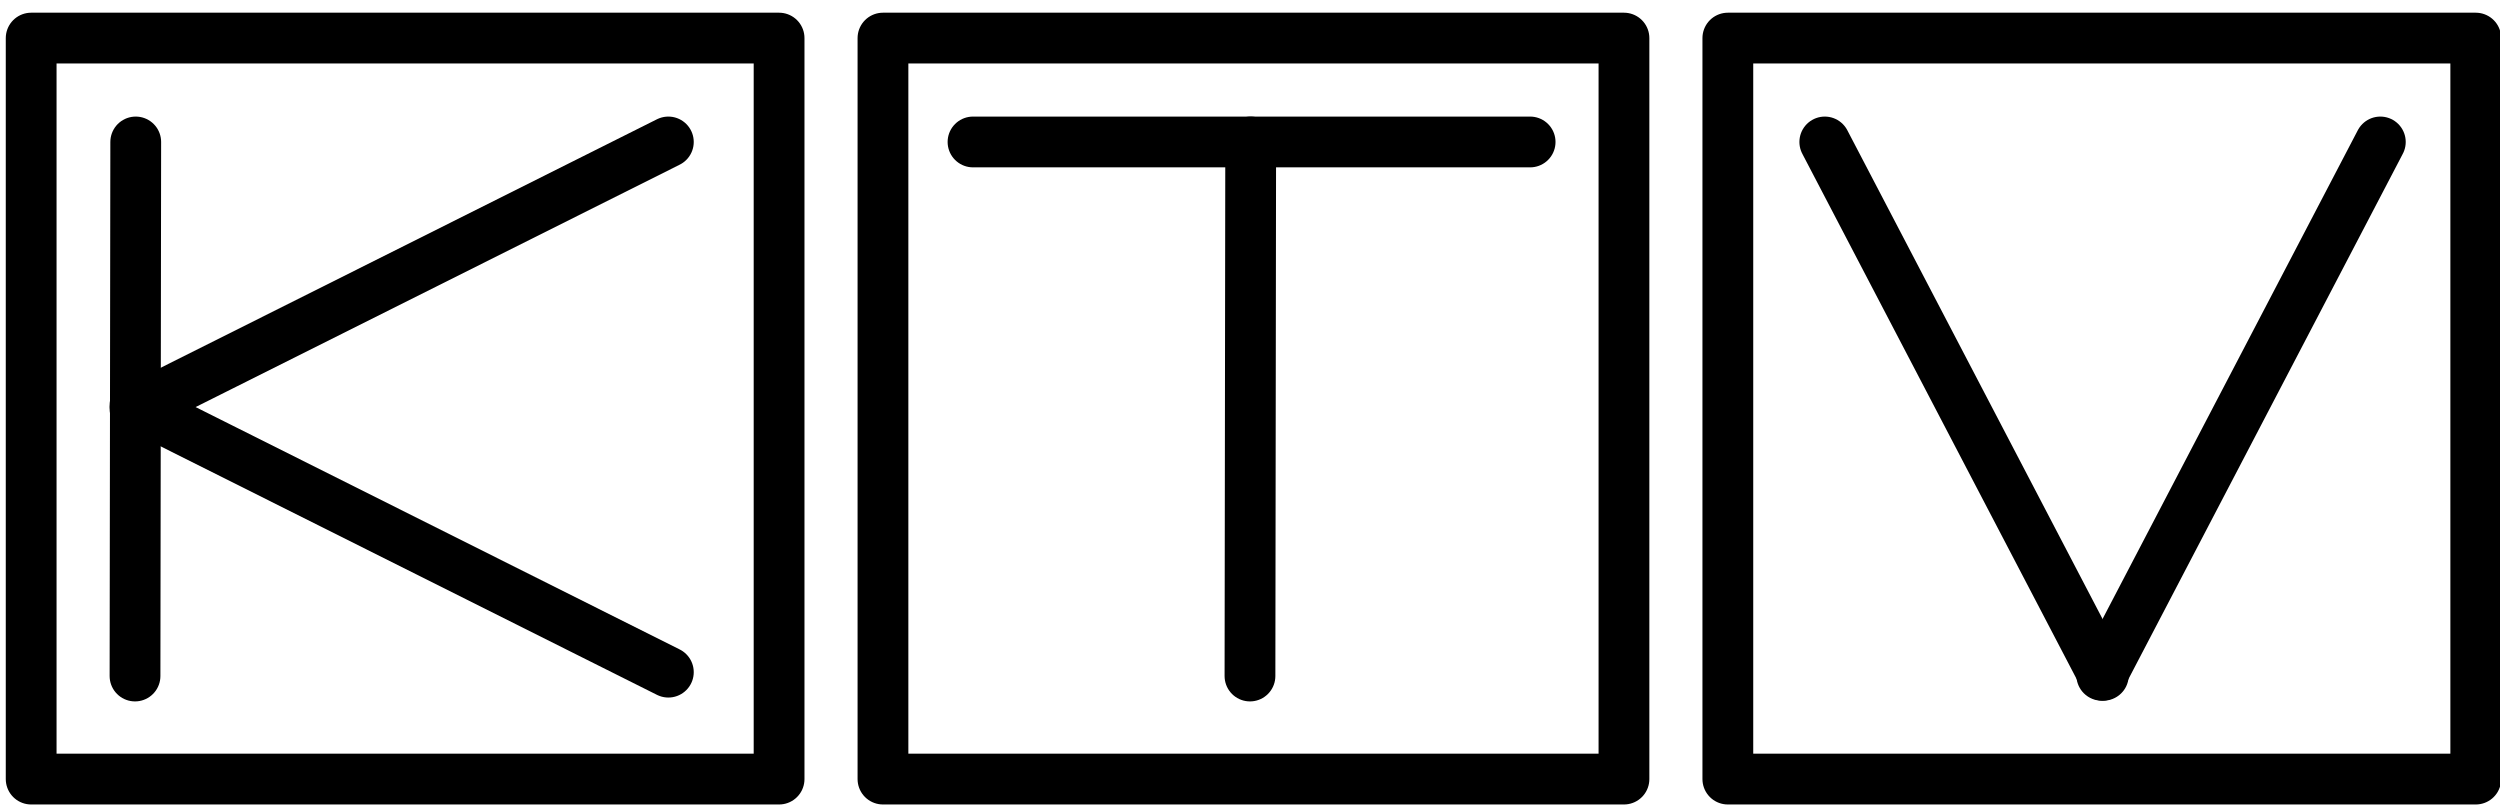
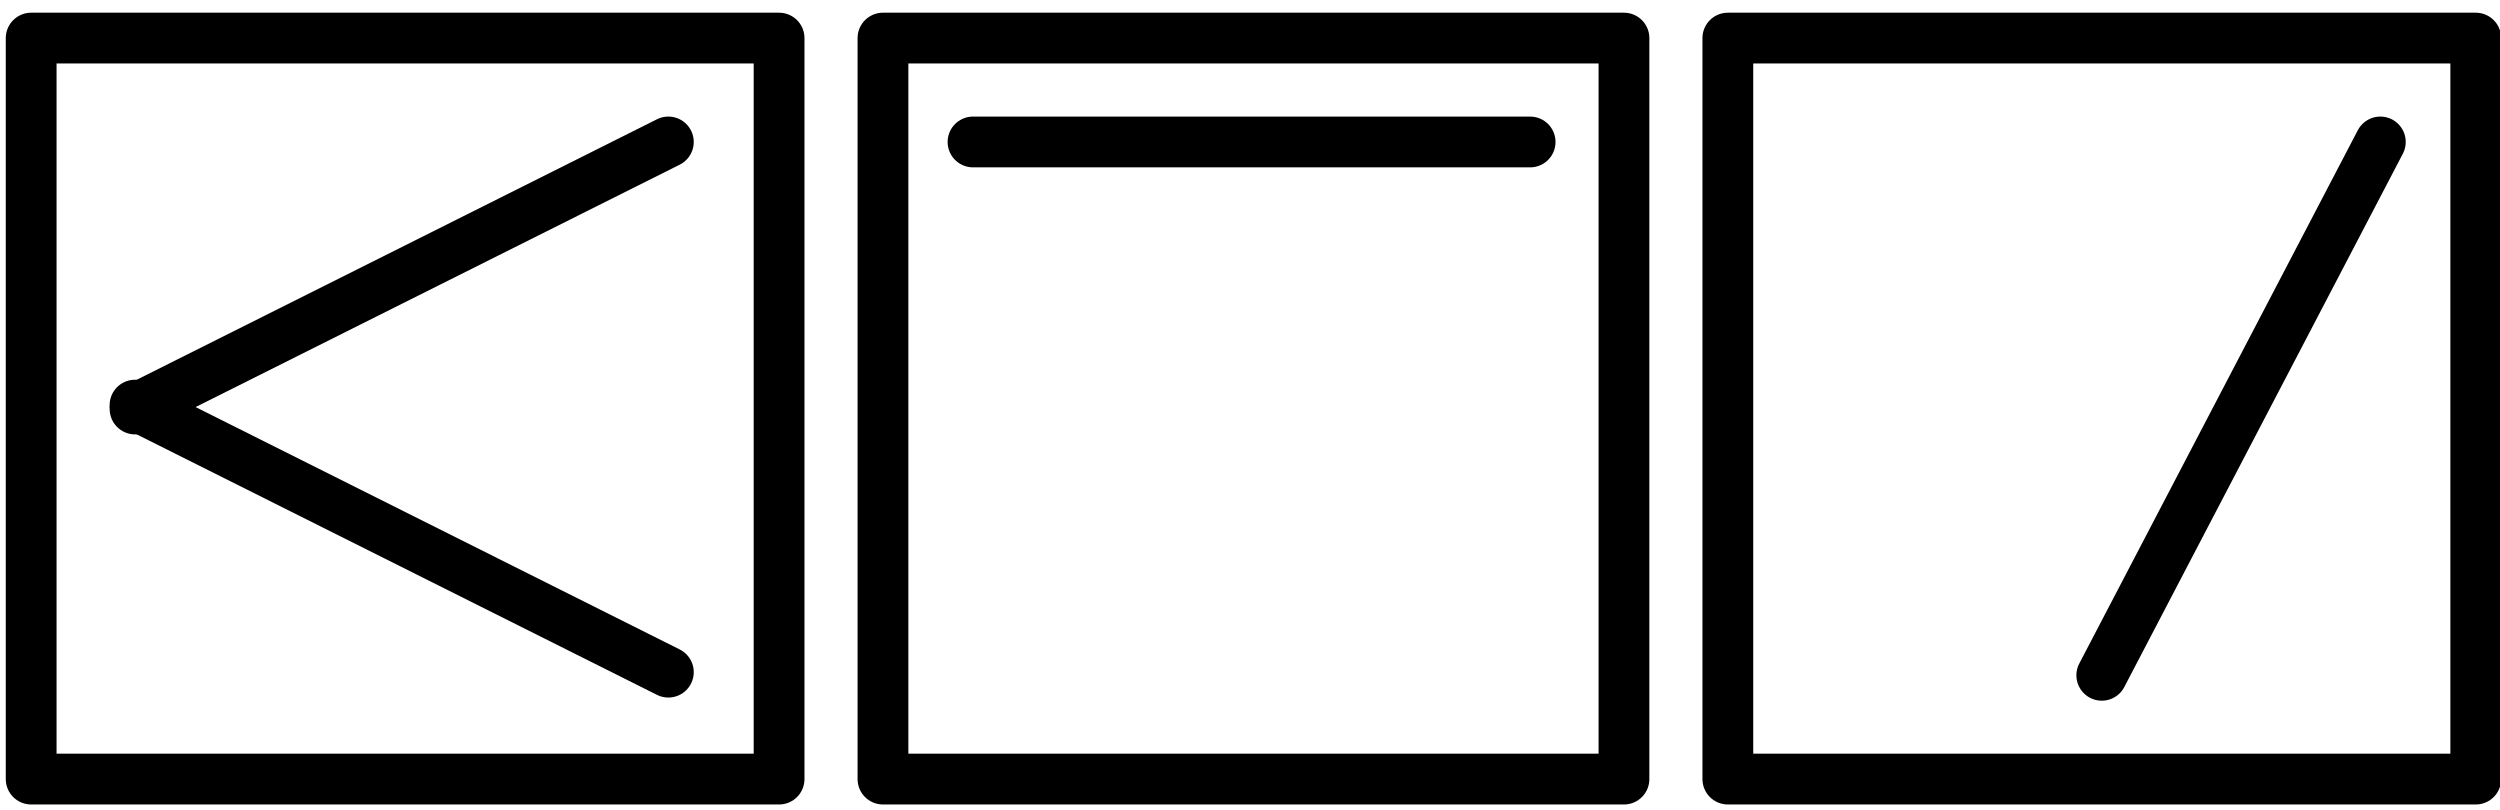
<svg xmlns="http://www.w3.org/2000/svg" width="361" height="117" overflow="hidden">
  <defs>
    <clipPath id="clip0">
      <rect x="1041" y="395" width="361" height="117" />
    </clipPath>
  </defs>
  <g clip-path="url(#clip0)" transform="translate(-1041 -395)">
    <rect x="1045.5" y="400.5" width="108" height="107" stroke="#000000" stroke-width="7.333" stroke-linecap="round" stroke-linejoin="round" stroke-miterlimit="10" fill="none" />
    <path d="M1137.51 415.5 1060.5 454.059" stroke="#000000" stroke-width="7.333" stroke-linecap="round" stroke-linejoin="round" stroke-miterlimit="10" fill="none" fill-rule="evenodd" />
    <path d="M0 0 38.559 77.013" stroke="#000000" stroke-width="7.333" stroke-linecap="round" stroke-linejoin="round" stroke-miterlimit="10" fill="none" fill-rule="evenodd" transform="matrix(-6.12323e-17 -1 -1 6.12323e-17 1137.51 492.059)" />
-     <path d="M0 0 0.104 77.118" stroke="#000000" stroke-width="7.333" stroke-linecap="round" stroke-linejoin="round" stroke-miterlimit="10" fill="none" fill-rule="evenodd" transform="matrix(-1 0 0 1 1060.6 415.5)" />
    <rect x="1168.5" y="400.5" width="107" height="107" stroke="#000000" stroke-width="7.333" stroke-linecap="round" stroke-linejoin="round" stroke-miterlimit="10" fill="none" />
-     <path d="M0 0 0.104 77.118" stroke="#000000" stroke-width="7.333" stroke-linecap="round" stroke-linejoin="round" stroke-miterlimit="10" fill="none" fill-rule="evenodd" transform="matrix(-1 0 0 1 1221.6 415.5)" />
    <path d="M0 0 80.447 0" stroke="#000000" stroke-width="7.333" stroke-linecap="round" stroke-linejoin="round" stroke-miterlimit="10" fill="none" fill-rule="evenodd" transform="matrix(-1 0 0 1 1261.95 415.5)" />
    <rect x="1290.5" y="400.5" width="108" height="107" stroke="#000000" stroke-width="7.333" stroke-linecap="round" stroke-linejoin="round" stroke-miterlimit="10" fill="none" />
-     <path d="M1304.5 415.5 1344.72 492.513" stroke="#000000" stroke-width="7.333" stroke-linecap="round" stroke-linejoin="round" stroke-miterlimit="10" fill="none" fill-rule="evenodd" />
    <path d="M0 0 40.224 77.013" stroke="#000000" stroke-width="7.333" stroke-linecap="round" stroke-linejoin="round" stroke-miterlimit="10" fill="none" fill-rule="evenodd" transform="matrix(-1 0 0 1 1384.72 415.5)" />
  </g>
</svg>